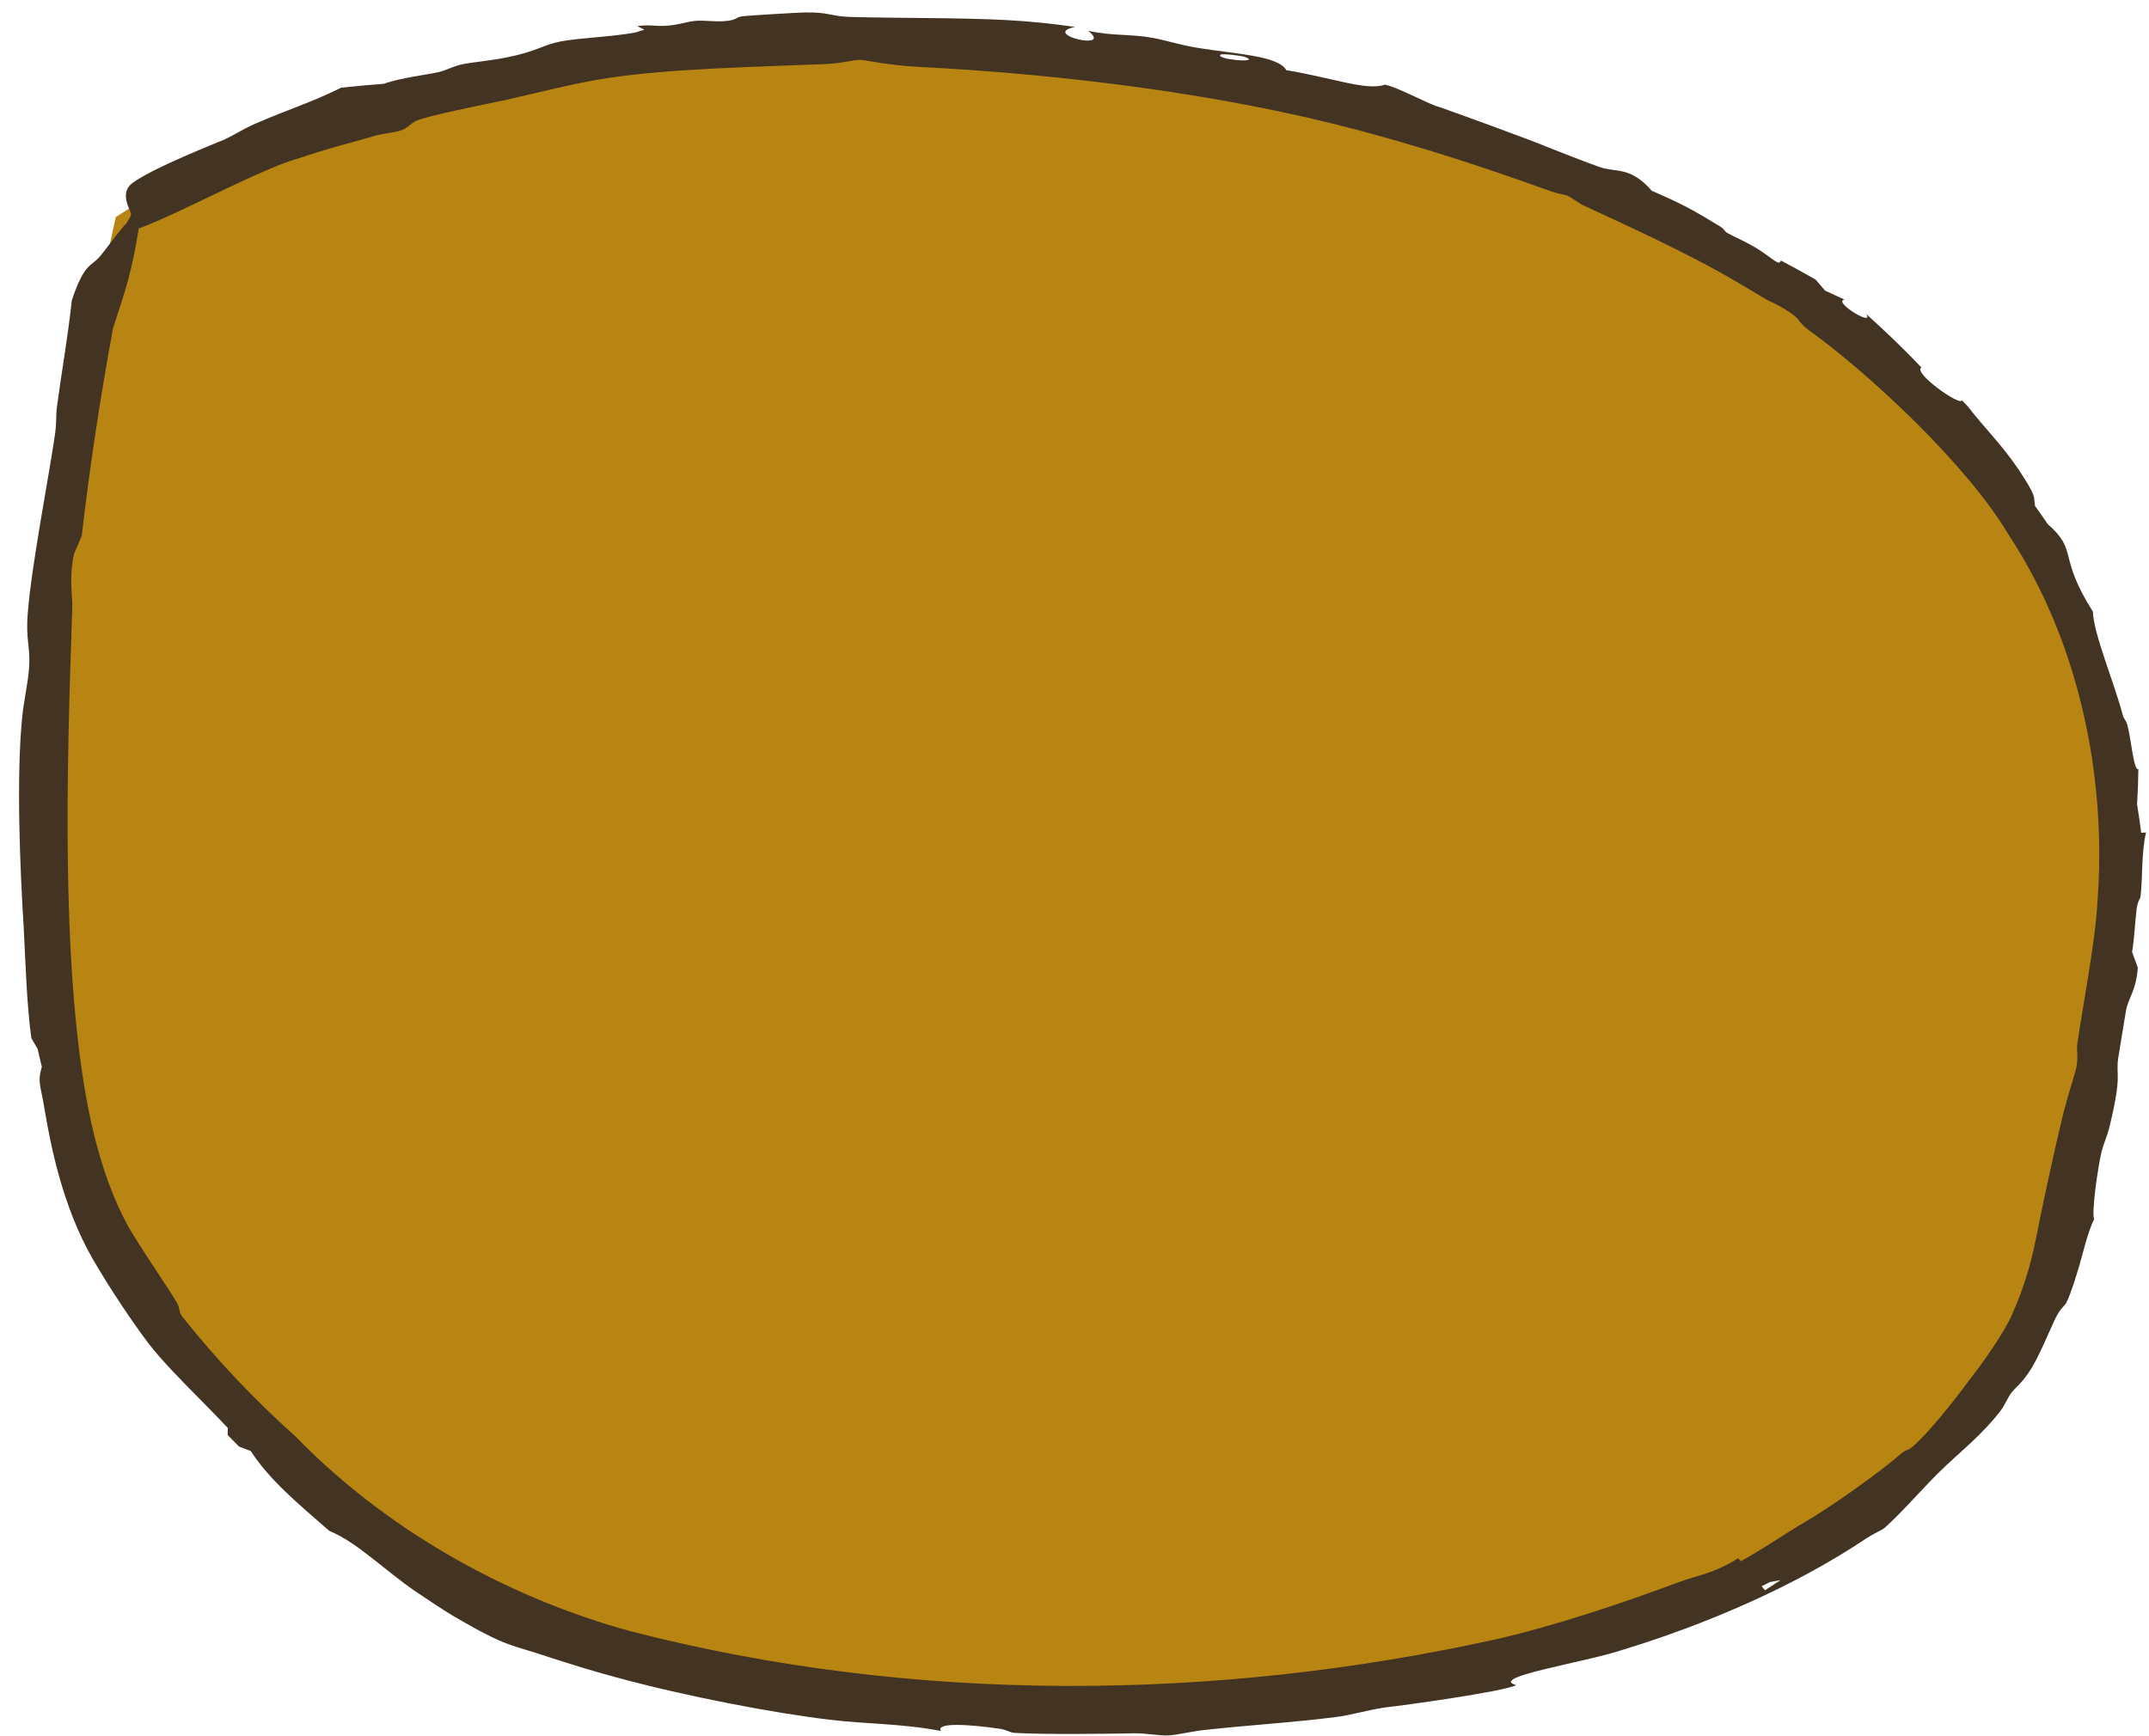
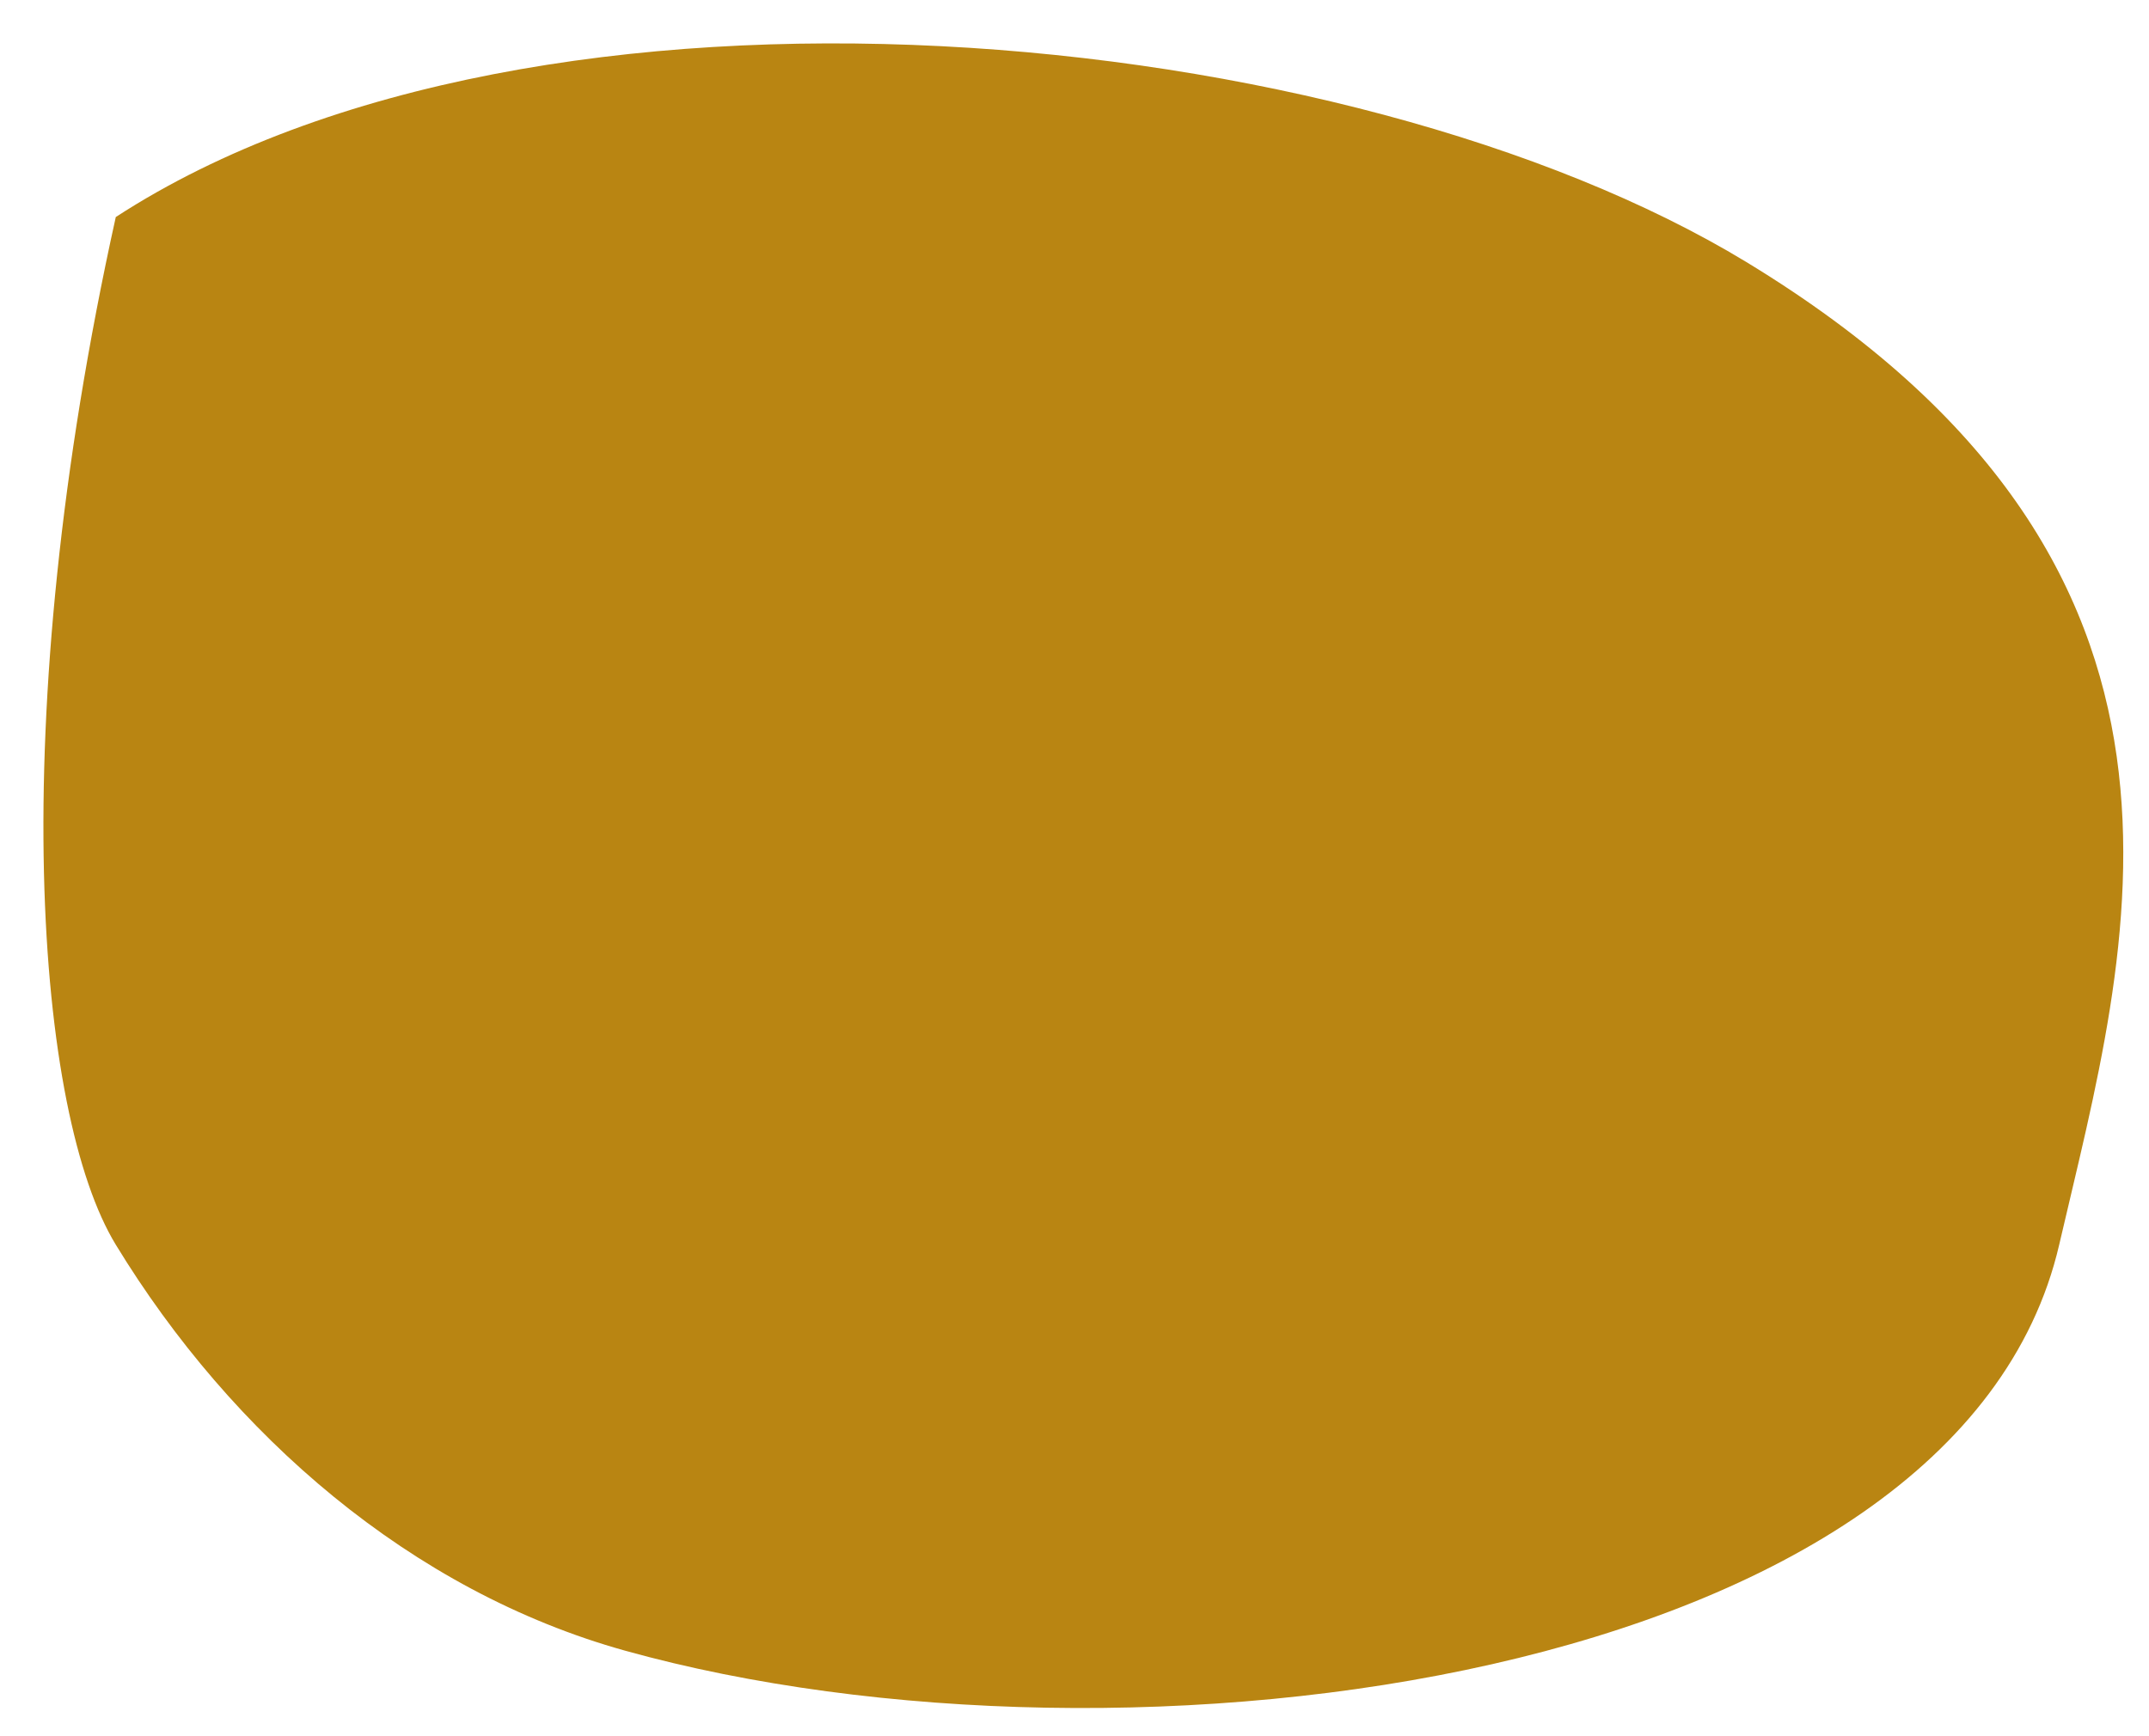
<svg xmlns="http://www.w3.org/2000/svg" fill="none" height="100%" overflow="visible" preserveAspectRatio="none" style="display: block;" viewBox="0 0 99 80" width="100%">
  <g id="Vector 73">
    <path d="M5.334 57.354C1.687 51.371 0.156 33.385 5.334 10.001C24.821 -2.666 62.191 0.979 80.457 12.078C103.549 26.11 98.038 43.663 94.863 57.354C90.186 77.523 51.894 82.493 28.802 76.062C18.942 73.316 10.679 66.124 5.334 57.354Z" fill="#B98512" />
-     <path d="M18.47 6.01C18.158 6.114 17.678 6.145 17.304 6.25C15.748 6.695 15.14 6.828 13.755 7.298C11.614 7.878 6.04 11.084 5.72 10.595C5.72 10.595 5.72 10.595 5.72 10.595C5.716 10.589 5.713 10.583 5.71 10.576C5.655 10.451 6.043 10.03 6.035 9.857C6.028 9.685 5.448 8.884 6.131 8.411C7.118 7.709 9.787 6.664 10.367 6.417C10.762 6.232 11.213 5.941 11.719 5.717C13.364 5.001 14.255 4.761 15.719 4.04C16.369 3.97 17.021 3.911 17.676 3.862C18.459 3.58 19.729 3.439 20.222 3.318C20.622 3.218 20.836 3.066 21.258 2.971C21.73 2.863 22.491 2.817 23.347 2.644C24.761 2.364 24.984 2.071 25.834 1.908C26.722 1.741 28.132 1.705 29.264 1.499C29.405 1.455 29.546 1.412 29.687 1.369C29.578 1.314 29.468 1.259 29.358 1.205C29.935 1.116 30.198 1.227 30.727 1.184C31.351 1.135 31.661 0.985 32.083 0.957C32.429 0.933 32.905 1.006 33.35 0.975C34.002 0.932 33.852 0.793 34.203 0.749C34.343 0.723 36.938 0.567 37.085 0.573C38.202 0.555 38.299 0.758 39.185 0.781C41.645 0.848 44.173 0.806 46.45 0.929C47.468 0.984 48.52 1.096 49.528 1.24C47.889 1.577 51.341 2.371 50.127 1.419C51.23 1.665 52.053 1.555 53.106 1.745C53.785 1.87 54.242 2.052 55.216 2.212C56.934 2.49 58.889 2.566 59.258 3.234C61.292 3.56 62.962 4.203 63.804 3.901C64.324 4.003 65.566 4.662 66.115 4.87C66.658 5.039 70.708 6.519 71.353 6.803C72.023 7.059 73.146 7.513 73.725 7.708C74.44 7.95 75.123 7.663 76.094 8.791C77.502 9.402 78.013 9.682 79.233 10.428C79.459 10.568 79.44 10.662 79.574 10.737C79.85 10.893 80.348 11.101 80.825 11.381C80.838 11.389 80.852 11.397 80.865 11.405C81.649 11.874 81.968 12.299 82.04 12.002C82.581 12.289 83.093 12.567 83.643 12.883C83.79 13.052 83.934 13.222 84.076 13.39C84.377 13.527 84.675 13.664 84.97 13.803C84.405 13.905 86.409 15.104 85.958 14.457C86.832 15.239 87.715 16.086 88.517 16.933C88.096 17.174 90.349 18.757 90.377 18.439C90.474 18.539 90.569 18.638 90.663 18.738C91.384 19.686 92.196 20.449 93.017 21.67C93.815 22.891 93.68 22.821 93.748 23.31C93.949 23.587 94.143 23.866 94.331 24.145C95.765 25.405 94.768 25.582 96.415 28.183C96.451 29.224 97.387 31.416 97.801 32.977C97.851 33.156 97.925 33.143 97.994 33.384C98.175 33.974 98.285 35.52 98.51 35.442C98.504 35.986 98.484 36.527 98.45 37.066C98.522 37.499 98.585 37.935 98.641 38.372C98.715 38.368 98.79 38.364 98.865 38.36C98.64 39.252 98.709 40.634 98.608 41.314C98.588 41.449 98.485 41.473 98.43 41.891C98.367 42.378 98.32 43.292 98.222 43.868C98.311 44.106 98.399 44.345 98.484 44.585C98.416 45.634 98.058 45.956 97.942 46.554C97.927 46.666 97.602 48.645 97.582 48.751C97.46 49.625 97.779 49.44 97.18 51.923C97.072 52.361 96.903 52.704 96.808 53.101C96.641 53.803 96.334 55.969 96.478 56.172C96.31 56.483 96.137 57.036 95.983 57.614C95.731 58.59 95.398 59.612 95.198 60.016C95.098 60.214 94.949 60.211 94.655 60.814C94.427 61.303 93.891 62.605 93.501 63.18C93.098 63.79 92.842 63.931 92.65 64.192C92.466 64.438 92.378 64.731 92.122 65.059C91.313 66.092 90.386 66.833 89.64 67.539C88.575 68.544 87.737 69.588 86.795 70.424C86.527 70.59 86.245 70.707 85.979 70.885C82.662 73.115 78.519 74.874 74.757 76.02C73.011 76.606 68.521 77.281 69.851 77.648C69.255 77.95 64.683 78.58 63.809 78.676C62.947 78.806 62.275 79.022 61.59 79.112C59.53 79.377 58.067 79.441 55.551 79.707C54.901 79.774 54.209 79.951 53.821 79.965C53.355 79.983 52.848 79.862 52.245 79.868C50.808 79.894 48.128 79.928 46.746 79.849C46.494 79.835 46.41 79.711 46.053 79.658C44.658 79.456 43.096 79.353 43.345 79.761C41.563 79.413 39.889 79.446 38.232 79.242C35.663 78.941 31.598 78.164 28.455 77.307C27.273 76.993 26.226 76.659 25.416 76.399C23.537 75.758 23.477 75.975 20.94 74.498C20.384 74.161 19.843 73.805 19.193 73.364C17.663 72.325 16.5 71.092 15.166 70.538C13.63 69.202 12.386 68.152 11.554 66.862C11.373 66.794 11.192 66.725 11.011 66.654C10.835 66.479 10.661 66.302 10.488 66.123C10.49 66.014 10.492 65.906 10.494 65.798C9.291 64.505 7.617 62.965 6.724 61.745C6.115 60.926 5.167 59.547 4.267 58.005C2.83 55.494 2.317 52.628 2.071 51.22C1.876 49.971 1.712 49.913 1.926 49.157C1.86 48.885 1.793 48.594 1.732 48.329C1.635 48.167 1.539 48.003 1.443 47.836C1.225 46.228 1.176 44.312 1.094 42.781C0.922 39.994 0.743 35.789 1.026 33.014C1.093 32.315 1.295 31.45 1.34 30.768C1.409 29.759 1.174 29.523 1.28 28.245C1.451 26.061 2.232 22.077 2.531 20.039C2.616 19.437 2.568 19.14 2.626 18.719C2.864 16.967 3.126 15.539 3.308 13.838C3.893 12.103 4.176 12.307 4.593 11.827C4.909 11.461 5.72 10.3 5.963 10.163C6.133 10.068 6.211 10.583 6.407 10.439C6.072 12.575 5.76 13.426 5.212 15.106C4.623 18.287 4.137 21.483 3.766 24.688C3.645 24.972 3.524 25.256 3.405 25.539C3.405 25.539 3.405 25.539 3.404 25.539C3.169 26.753 3.342 27.317 3.331 27.98C3.128 34.342 2.568 47.087 4.733 53.698C4.93 54.346 5.421 55.748 6.123 56.874C6.974 58.256 7.904 59.573 8.165 60.055C8.292 60.292 8.228 60.432 8.393 60.664C9.982 62.656 11.729 64.511 13.62 66.194C17.247 69.937 21.974 72.804 26.894 74.497C27.606 74.745 28.326 74.967 29.052 75.165C42.106 78.53 55.975 78.395 68.918 75.535C71.563 74.937 74.822 73.846 77.292 72.92C78.322 72.534 78.838 72.558 80.079 71.8C80.118 71.846 80.157 71.892 80.196 71.938C81.308 71.325 81.962 70.838 83.163 70.122C84.207 69.539 86.728 67.742 87.503 67.043C87.913 66.7 87.837 66.913 88.204 66.578C88.85 66.001 89.999 64.577 90.682 63.645C91.338 62.816 92.356 61.357 92.674 60.607C93.169 59.518 93.542 58.341 93.785 57.104C94.161 55.215 94.575 53.302 95.021 51.433C95.232 50.558 95.603 49.458 95.654 49.179C95.753 48.64 95.648 48.455 95.699 48.09C95.967 46.243 96.524 43.406 96.622 41.599C97.077 35.727 95.731 29.477 92.53 24.638C90.666 21.471 86.13 17.226 83.344 15.226C82.757 14.781 83.003 14.772 82.483 14.414C81.888 14.009 81.544 13.909 81.264 13.738C80.902 13.517 80.45 13.246 79.93 12.945C77.805 11.683 74.549 10.206 73.001 9.491C72.634 9.316 72.401 9.095 72.18 9.007C72.067 8.962 71.783 8.935 71.421 8.804C68.22 7.661 65.86 6.883 62.633 6.014C56.445 4.356 49.04 3.421 42.324 3.082C40.861 3.005 39.858 2.762 39.651 2.761C39.197 2.761 38.906 2.912 37.991 2.954C34.949 3.078 30.846 3.157 27.983 3.6C26.564 3.807 24.659 4.3 23.301 4.606C22.205 4.833 19.626 5.35 19.172 5.571C18.896 5.697 18.806 5.896 18.47 6.01ZM56.227 2.52C55.975 2.745 58.134 2.922 57.367 2.629C57.195 2.562 56.289 2.458 56.227 2.52ZM81.155 73.093C81.207 73.153 81.259 73.214 81.311 73.275C81.553 73.121 81.793 72.965 82.029 72.808C81.867 72.839 81.704 72.869 81.541 72.898C81.413 72.963 81.285 73.028 81.155 73.093Z" fill="#433323" />
  </g>
</svg>